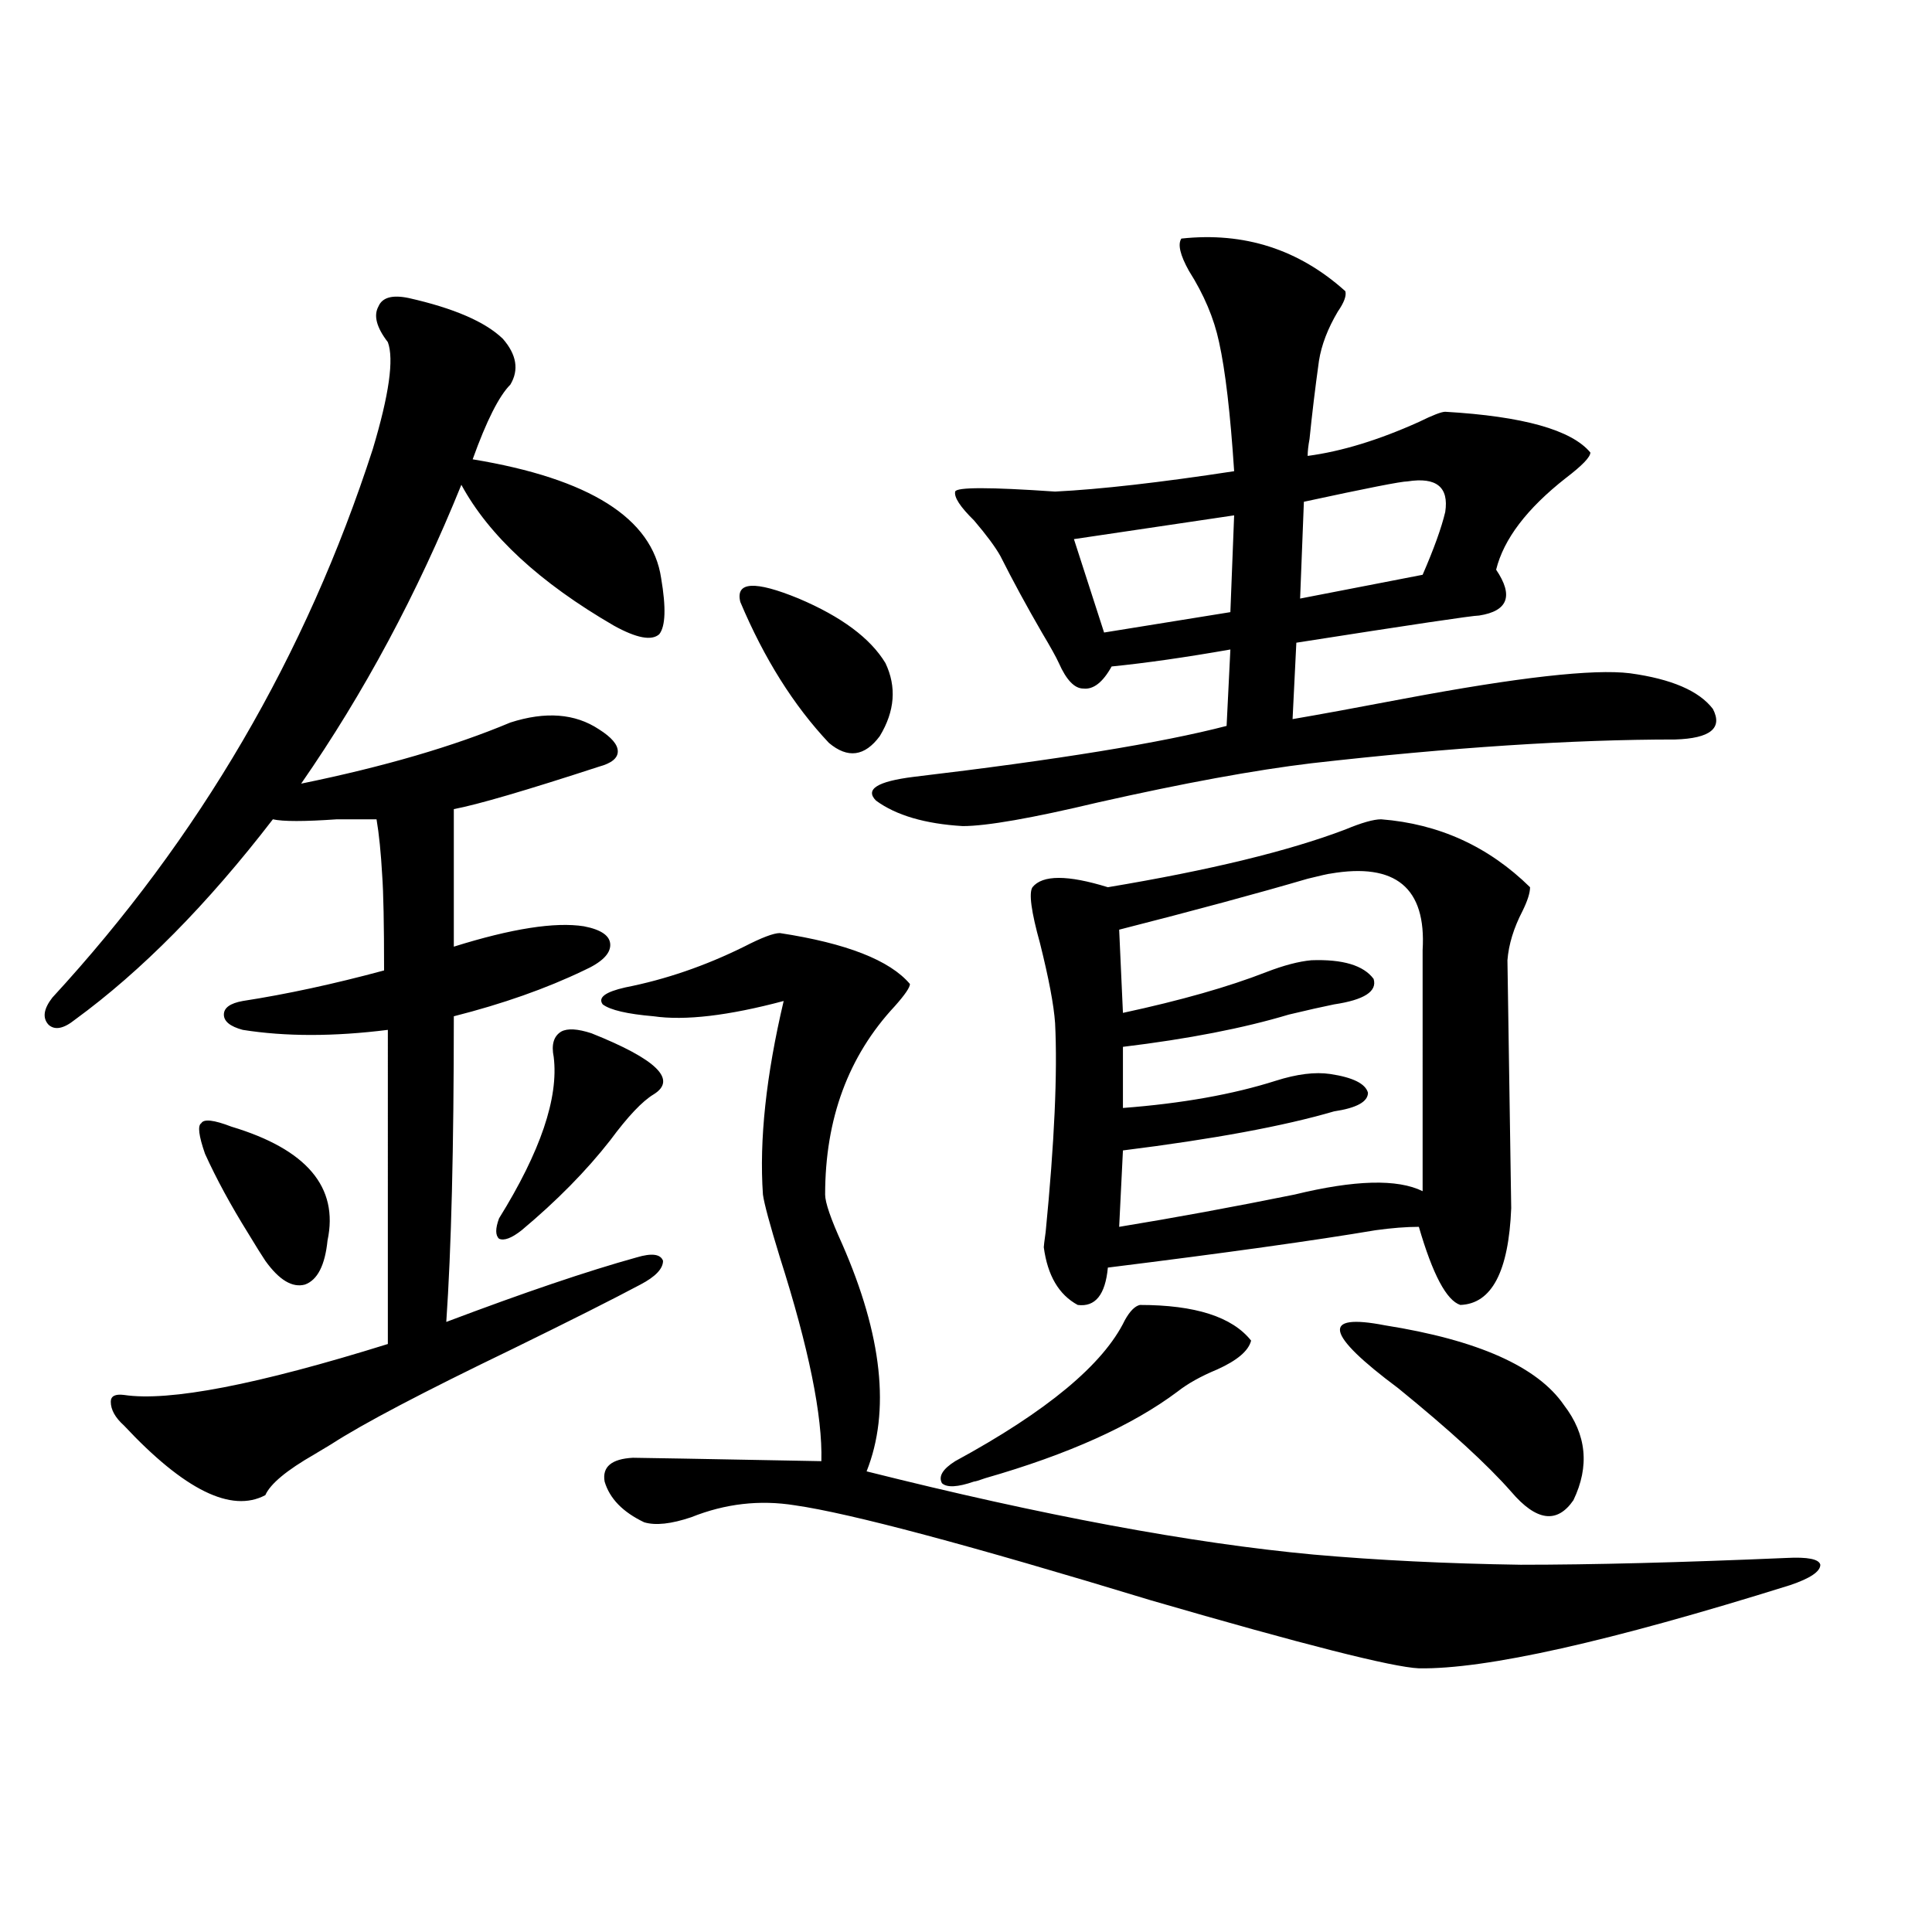
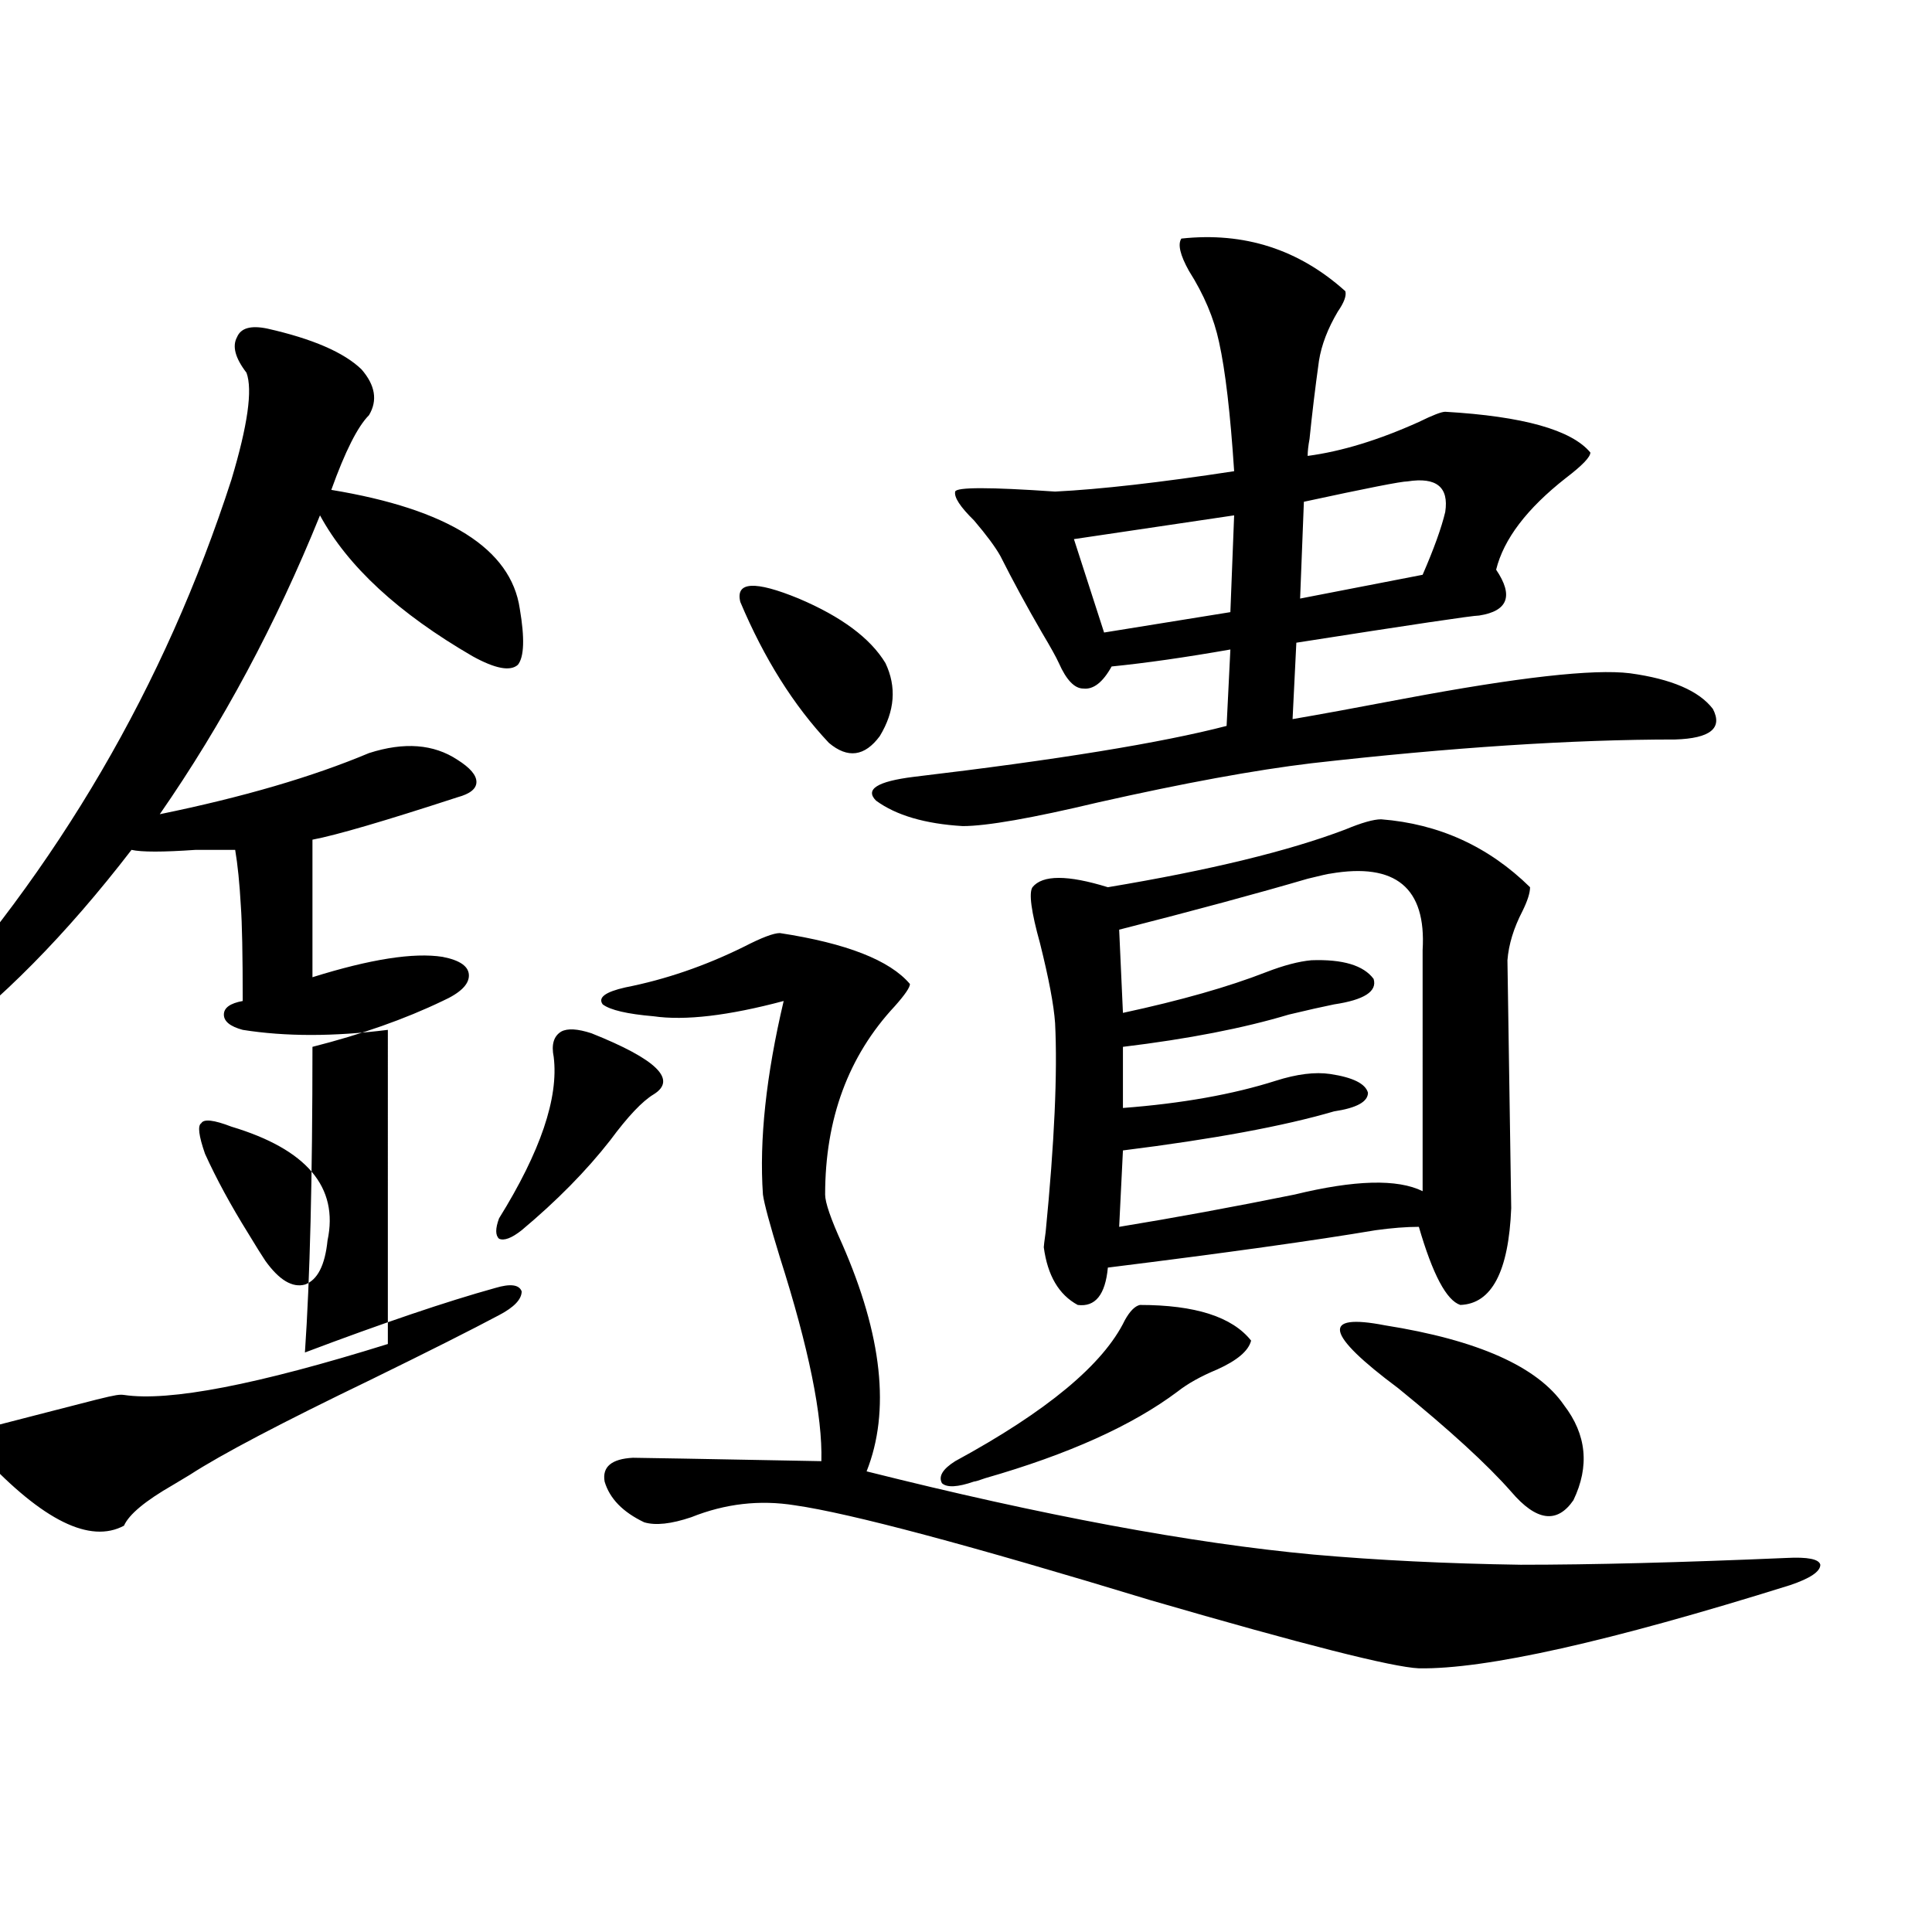
<svg xmlns="http://www.w3.org/2000/svg" version="1.1" id="图层_1" x="0px" y="0px" width="1000px" height="1000px" viewBox="0 0 1000 1000" enable-background="new 0 0 1000 1000" xml:space="preserve">
-   <path d="M64.169,722.02c23.414,3.516,68.932-5.273,136.582-26.367V533.055c-27.972,3.516-53.017,3.516-75.12,0  c-6.509-1.758-9.756-4.395-9.756-7.91s3.247-5.85,9.756-7.031c22.759-3.516,47.148-8.789,73.169-15.82  c0-24.019-0.335-40.43-0.976-49.219c-0.655-11.714-1.631-21.382-2.927-29.004c-4.558,0-11.387,0-20.487,0  c-16.92,1.182-27.972,1.182-33.17,0c-33.825,43.945-67.971,78.525-102.437,103.711c-5.854,4.697-10.411,5.576-13.658,2.637  c-3.262-3.516-2.606-8.198,1.951-14.063c76.096-82.617,131.369-177.236,165.85-283.887c8.445-28.125,11.052-46.582,7.805-55.371  c-5.854-7.607-7.484-13.76-4.878-18.457c1.951-4.683,7.149-6.152,15.609-4.395c23.414,5.273,39.664,12.305,48.779,21.094  c7.149,8.213,8.445,16.123,3.902,23.73c-5.854,5.864-12.362,18.76-19.512,38.672c60.486,9.971,93.001,30.474,97.559,61.523  c2.592,15.244,2.271,24.912-0.976,29.004c-3.902,3.516-11.707,2.061-23.414-4.395c-38.383-22.261-64.724-46.582-79.022-72.949  c-22.773,56.25-50.41,107.817-82.925,154.688c42.926-8.789,79.022-19.336,108.29-31.641c18.201-5.85,33.49-4.683,45.853,3.516  c6.494,4.106,9.756,7.91,9.756,11.426s-3.262,6.152-9.756,7.91c-37.728,12.305-62.772,19.639-75.12,21.973v71.191  c29.908-9.365,52.347-12.881,67.315-10.547c9.101,1.758,13.658,4.985,13.658,9.668c0,4.697-4.558,9.092-13.658,13.184  c-19.512,9.38-41.95,17.29-67.315,23.73c0,67.979-1.311,120.713-3.902,158.203c40.319-15.229,73.169-26.367,98.534-33.398  c7.805-2.334,12.348-1.758,13.658,1.758c0,4.106-3.902,8.213-11.707,12.305c-14.313,7.622-36.432,18.76-66.34,33.398  c-46.188,22.275-77.406,38.672-93.656,49.219c-1.951,1.182-4.878,2.939-8.78,5.273c-14.313,8.213-22.773,15.244-25.365,21.094  c-17.561,9.38-41.95-2.637-73.169-36.035c-4.558-4.092-6.829-8.198-6.829-12.305C57.34,722.61,59.611,721.443,64.169,722.02z   M119.777,583.152c39.023,11.729,55.608,31.353,49.755,58.887c-1.311,12.896-5.213,20.518-11.707,22.852  c-6.509,1.758-13.338-2.334-20.487-12.305c-1.951-2.925-4.878-7.607-8.78-14.063c-9.115-14.639-16.585-28.413-22.438-41.309  c-3.262-9.365-3.902-14.639-1.951-15.82C105.464,579.061,110.662,579.637,119.777,583.152z M306.114,534.813  c33.811,13.486,44.542,24.033,32.194,31.641c-5.854,3.516-13.338,11.426-22.438,23.73c-12.362,15.82-27.651,31.353-45.853,46.582  c-5.213,4.106-9.115,5.576-11.707,4.395c-1.951-1.758-1.951-5.273,0-10.547c21.463-34.565,30.884-62.402,28.292-83.496  c-1.311-6.44,0-10.835,3.902-13.184C293.752,532.176,298.95,532.479,306.114,534.813z M403.673,482.957  c34.466,5.273,56.904,14.063,67.315,26.367c0,1.758-2.606,5.576-7.805,11.426c-24.069,25.791-36.097,58.311-36.097,97.559  c0,4.106,2.927,12.607,8.78,25.488c20.808,47.461,25.03,86.724,12.683,117.773c91.05,22.852,168.121,37.217,231.214,43.066  c33.17,2.939,68.932,4.697,107.314,5.273c37.072,0,82.925-1.167,137.558-3.516c11.052-0.576,16.905,0.591,17.561,3.516  c0,3.516-5.213,7.031-15.609,10.547c-93.656,29.293-157.725,43.644-192.19,43.066c-13.658-0.59-59.846-12.305-138.533-35.156  c-94.312-28.701-155.773-45.112-184.386-49.219c-18.216-2.925-36.097-0.879-53.657,6.152c-10.411,3.516-18.536,4.395-24.39,2.637  c-11.066-5.273-17.896-12.305-20.487-21.094c-1.311-7.607,3.567-11.714,14.634-12.305c3.247,0,35.762,0.591,97.559,1.758  c0.641-23.428-6.509-58.584-21.463-105.469c-5.213-16.987-8.14-27.822-8.78-32.52c-1.951-28.125,1.616-61.523,10.731-100.195  c-28.627,7.622-51.065,10.259-67.315,7.91c-13.658-1.167-22.438-3.213-26.341-6.152c-2.606-3.516,1.296-6.44,11.707-8.789  c20.808-4.092,41.295-11.123,61.462-21.094C394.237,485.306,400.411,482.957,403.673,482.957z M383.186,311.57  c-2.606-10.547,7.47-11.123,30.243-1.758c22.104,9.38,37.072,20.518,44.877,33.398c5.854,12.305,4.878,24.912-2.927,37.793  c-7.805,10.547-16.585,11.729-26.341,3.516C410.822,365.184,395.533,340.877,383.186,311.57z M611.473,123.484  c32.515-3.516,60.807,5.576,84.876,27.246c0.641,2.349-0.655,5.864-3.902,10.547c-5.213,8.789-8.46,17.29-9.756,25.488  c-1.951,14.063-3.582,27.549-4.878,40.43c-0.655,3.516-0.976,6.455-0.976,8.789c17.561-2.334,36.737-8.198,57.56-17.578  c7.149-3.516,11.707-5.273,13.658-5.273c40.319,2.349,65.364,9.38,75.12,21.094c0,2.349-4.237,6.743-12.683,13.184  c-20.167,15.82-32.194,31.641-36.097,47.461c9.101,13.486,6.174,21.396-8.78,23.73c-3.262,0-34.801,4.697-94.632,14.063  l-1.951,39.551c13.658-2.334,32.835-5.85,57.56-10.547c59.176-11.123,98.199-15.518,117.07-13.184  c21.463,2.939,35.762,9.092,42.926,18.457c5.198,9.971-1.311,15.244-19.512,15.82c-53.337,0-116.095,4.106-188.288,12.305  c-29.268,3.516-66.02,10.259-110.241,20.215c-34.48,8.213-57.895,12.305-70.242,12.305c-19.512-1.167-34.48-5.562-44.877-13.184  c-5.854-5.85,0.641-9.956,19.512-12.305c74.145-8.789,128.122-17.578,161.947-26.367l1.951-39.551  c-23.414,4.106-43.901,7.031-61.462,8.789c-4.558,8.213-9.436,12.017-14.634,11.426c-4.558,0-8.78-4.395-12.683-13.184  c-1.311-2.925-4.237-8.198-8.78-15.82c-7.805-13.472-14.969-26.655-21.463-39.551c-2.606-4.683-7.164-10.835-13.658-18.457  c-7.164-7.031-10.411-12.002-9.756-14.941c0.641-2.334,17.881-2.334,51.706,0c23.414-1.167,54.298-4.683,92.681-10.547  c-1.951-29.883-4.558-52.144-7.805-66.797c-2.606-12.305-7.805-24.609-15.609-36.914  C610.817,131.985,609.521,126.424,611.473,123.484z M494.402,756.297c47.469-25.776,76.736-50.098,87.803-72.949  c2.592-4.683,5.198-7.319,7.805-7.91c28.612,0,47.804,6.152,57.56,18.457c-1.311,5.273-7.164,10.259-17.561,14.941  c-8.46,3.516-15.289,7.334-20.487,11.426c-23.414,17.578-56.584,32.52-99.51,44.824c-3.262,1.182-5.213,1.758-5.854,1.758  c-8.46,2.939-13.993,3.228-16.585,0.879C485.622,764.207,487.894,760.403,494.402,756.297z M714.885,424.07  c29.908,2.349,55.608,14.063,77.071,35.156c0,2.939-1.311,7.031-3.902,12.305c-4.558,8.789-7.164,17.29-7.805,25.488  c0,1.182,0.32,22.563,0.976,64.16c0.641,41.611,0.976,62.993,0.976,64.16c-1.311,32.822-10.091,49.521-26.341,50.098  c-7.164-2.334-14.313-15.82-21.463-40.43c-6.509,0-13.993,0.591-22.438,1.758c-31.219,5.273-77.406,11.729-138.533,19.336  c-1.311,14.063-6.509,20.518-15.609,19.336c-9.756-5.273-15.609-15.229-17.561-29.883c0-0.576,0.32-3.213,0.976-7.91  c4.543-46.279,6.174-82.314,4.878-108.105c-0.655-9.365-3.262-23.14-7.805-41.309c-4.558-16.396-5.854-26.064-3.902-29.004  c5.198-6.44,18.201-6.44,39.023,0c52.682-8.789,93.656-18.745,122.924-29.883C704.794,425.828,710.982,424.07,714.885,424.07z   M638.789,266.746l-82.925,12.305l15.609,48.34l65.364-10.547L638.789,266.746z M579.278,481.199l1.951,43.066  c29.908-6.44,54.633-13.472,74.145-21.094c9.101-3.516,16.905-5.562,23.414-6.152c16.25-0.576,26.981,2.637,32.194,9.668  c1.951,6.455-4.878,10.85-20.487,13.184c-5.854,1.182-13.658,2.939-23.414,5.273c-23.414,7.031-52.041,12.607-85.852,16.699v31.641  c30.563-2.334,56.904-7.031,79.022-14.063c11.052-3.516,20.487-4.683,28.292-3.516c11.707,1.758,18.201,4.985,19.512,9.668  c0,4.697-5.854,7.91-17.561,9.668c-26.021,7.622-62.438,14.365-109.266,20.215l-1.951,39.551  c28.612-4.683,58.855-10.244,90.729-16.699c31.219-7.607,53.322-8.198,66.34-1.758V491.746c1.951-32.217-13.993-45.4-47.804-39.551  c-0.655,0-4.558,0.879-11.707,2.637C650.816,462.454,618.302,471.243,579.278,481.199z M728.543,249.168  c-3.262,0-21.143,3.516-53.657,10.547l-1.951,50.098l63.413-12.305c5.854-13.472,9.756-24.307,11.707-32.52  C750.006,252.107,743.497,246.834,728.543,249.168z M716.836,685.984c48.124,7.622,79.022,21.396,92.681,41.309  c11.707,15.244,13.323,31.641,4.878,49.219c-8.46,12.305-19.191,10.85-32.194-4.395c-12.362-14.063-31.874-31.929-58.535-53.613  C685.938,690.379,683.666,679.544,716.836,685.984z" />
+   <path d="M64.169,722.02c23.414,3.516,68.932-5.273,136.582-26.367V533.055c-27.972,3.516-53.017,3.516-75.12,0  c-6.509-1.758-9.756-4.395-9.756-7.91s3.247-5.85,9.756-7.031c0-24.019-0.335-40.43-0.976-49.219c-0.655-11.714-1.631-21.382-2.927-29.004c-4.558,0-11.387,0-20.487,0  c-16.92,1.182-27.972,1.182-33.17,0c-33.825,43.945-67.971,78.525-102.437,103.711c-5.854,4.697-10.411,5.576-13.658,2.637  c-3.262-3.516-2.606-8.198,1.951-14.063c76.096-82.617,131.369-177.236,165.85-283.887c8.445-28.125,11.052-46.582,7.805-55.371  c-5.854-7.607-7.484-13.76-4.878-18.457c1.951-4.683,7.149-6.152,15.609-4.395c23.414,5.273,39.664,12.305,48.779,21.094  c7.149,8.213,8.445,16.123,3.902,23.73c-5.854,5.864-12.362,18.76-19.512,38.672c60.486,9.971,93.001,30.474,97.559,61.523  c2.592,15.244,2.271,24.912-0.976,29.004c-3.902,3.516-11.707,2.061-23.414-4.395c-38.383-22.261-64.724-46.582-79.022-72.949  c-22.773,56.25-50.41,107.817-82.925,154.688c42.926-8.789,79.022-19.336,108.29-31.641c18.201-5.85,33.49-4.683,45.853,3.516  c6.494,4.106,9.756,7.91,9.756,11.426s-3.262,6.152-9.756,7.91c-37.728,12.305-62.772,19.639-75.12,21.973v71.191  c29.908-9.365,52.347-12.881,67.315-10.547c9.101,1.758,13.658,4.985,13.658,9.668c0,4.697-4.558,9.092-13.658,13.184  c-19.512,9.38-41.95,17.29-67.315,23.73c0,67.979-1.311,120.713-3.902,158.203c40.319-15.229,73.169-26.367,98.534-33.398  c7.805-2.334,12.348-1.758,13.658,1.758c0,4.106-3.902,8.213-11.707,12.305c-14.313,7.622-36.432,18.76-66.34,33.398  c-46.188,22.275-77.406,38.672-93.656,49.219c-1.951,1.182-4.878,2.939-8.78,5.273c-14.313,8.213-22.773,15.244-25.365,21.094  c-17.561,9.38-41.95-2.637-73.169-36.035c-4.558-4.092-6.829-8.198-6.829-12.305C57.34,722.61,59.611,721.443,64.169,722.02z   M119.777,583.152c39.023,11.729,55.608,31.353,49.755,58.887c-1.311,12.896-5.213,20.518-11.707,22.852  c-6.509,1.758-13.338-2.334-20.487-12.305c-1.951-2.925-4.878-7.607-8.78-14.063c-9.115-14.639-16.585-28.413-22.438-41.309  c-3.262-9.365-3.902-14.639-1.951-15.82C105.464,579.061,110.662,579.637,119.777,583.152z M306.114,534.813  c33.811,13.486,44.542,24.033,32.194,31.641c-5.854,3.516-13.338,11.426-22.438,23.73c-12.362,15.82-27.651,31.353-45.853,46.582  c-5.213,4.106-9.115,5.576-11.707,4.395c-1.951-1.758-1.951-5.273,0-10.547c21.463-34.565,30.884-62.402,28.292-83.496  c-1.311-6.44,0-10.835,3.902-13.184C293.752,532.176,298.95,532.479,306.114,534.813z M403.673,482.957  c34.466,5.273,56.904,14.063,67.315,26.367c0,1.758-2.606,5.576-7.805,11.426c-24.069,25.791-36.097,58.311-36.097,97.559  c0,4.106,2.927,12.607,8.78,25.488c20.808,47.461,25.03,86.724,12.683,117.773c91.05,22.852,168.121,37.217,231.214,43.066  c33.17,2.939,68.932,4.697,107.314,5.273c37.072,0,82.925-1.167,137.558-3.516c11.052-0.576,16.905,0.591,17.561,3.516  c0,3.516-5.213,7.031-15.609,10.547c-93.656,29.293-157.725,43.644-192.19,43.066c-13.658-0.59-59.846-12.305-138.533-35.156  c-94.312-28.701-155.773-45.112-184.386-49.219c-18.216-2.925-36.097-0.879-53.657,6.152c-10.411,3.516-18.536,4.395-24.39,2.637  c-11.066-5.273-17.896-12.305-20.487-21.094c-1.311-7.607,3.567-11.714,14.634-12.305c3.247,0,35.762,0.591,97.559,1.758  c0.641-23.428-6.509-58.584-21.463-105.469c-5.213-16.987-8.14-27.822-8.78-32.52c-1.951-28.125,1.616-61.523,10.731-100.195  c-28.627,7.622-51.065,10.259-67.315,7.91c-13.658-1.167-22.438-3.213-26.341-6.152c-2.606-3.516,1.296-6.44,11.707-8.789  c20.808-4.092,41.295-11.123,61.462-21.094C394.237,485.306,400.411,482.957,403.673,482.957z M383.186,311.57  c-2.606-10.547,7.47-11.123,30.243-1.758c22.104,9.38,37.072,20.518,44.877,33.398c5.854,12.305,4.878,24.912-2.927,37.793  c-7.805,10.547-16.585,11.729-26.341,3.516C410.822,365.184,395.533,340.877,383.186,311.57z M611.473,123.484  c32.515-3.516,60.807,5.576,84.876,27.246c0.641,2.349-0.655,5.864-3.902,10.547c-5.213,8.789-8.46,17.29-9.756,25.488  c-1.951,14.063-3.582,27.549-4.878,40.43c-0.655,3.516-0.976,6.455-0.976,8.789c17.561-2.334,36.737-8.198,57.56-17.578  c7.149-3.516,11.707-5.273,13.658-5.273c40.319,2.349,65.364,9.38,75.12,21.094c0,2.349-4.237,6.743-12.683,13.184  c-20.167,15.82-32.194,31.641-36.097,47.461c9.101,13.486,6.174,21.396-8.78,23.73c-3.262,0-34.801,4.697-94.632,14.063  l-1.951,39.551c13.658-2.334,32.835-5.85,57.56-10.547c59.176-11.123,98.199-15.518,117.07-13.184  c21.463,2.939,35.762,9.092,42.926,18.457c5.198,9.971-1.311,15.244-19.512,15.82c-53.337,0-116.095,4.106-188.288,12.305  c-29.268,3.516-66.02,10.259-110.241,20.215c-34.48,8.213-57.895,12.305-70.242,12.305c-19.512-1.167-34.48-5.562-44.877-13.184  c-5.854-5.85,0.641-9.956,19.512-12.305c74.145-8.789,128.122-17.578,161.947-26.367l1.951-39.551  c-23.414,4.106-43.901,7.031-61.462,8.789c-4.558,8.213-9.436,12.017-14.634,11.426c-4.558,0-8.78-4.395-12.683-13.184  c-1.311-2.925-4.237-8.198-8.78-15.82c-7.805-13.472-14.969-26.655-21.463-39.551c-2.606-4.683-7.164-10.835-13.658-18.457  c-7.164-7.031-10.411-12.002-9.756-14.941c0.641-2.334,17.881-2.334,51.706,0c23.414-1.167,54.298-4.683,92.681-10.547  c-1.951-29.883-4.558-52.144-7.805-66.797c-2.606-12.305-7.805-24.609-15.609-36.914  C610.817,131.985,609.521,126.424,611.473,123.484z M494.402,756.297c47.469-25.776,76.736-50.098,87.803-72.949  c2.592-4.683,5.198-7.319,7.805-7.91c28.612,0,47.804,6.152,57.56,18.457c-1.311,5.273-7.164,10.259-17.561,14.941  c-8.46,3.516-15.289,7.334-20.487,11.426c-23.414,17.578-56.584,32.52-99.51,44.824c-3.262,1.182-5.213,1.758-5.854,1.758  c-8.46,2.939-13.993,3.228-16.585,0.879C485.622,764.207,487.894,760.403,494.402,756.297z M714.885,424.07  c29.908,2.349,55.608,14.063,77.071,35.156c0,2.939-1.311,7.031-3.902,12.305c-4.558,8.789-7.164,17.29-7.805,25.488  c0,1.182,0.32,22.563,0.976,64.16c0.641,41.611,0.976,62.993,0.976,64.16c-1.311,32.822-10.091,49.521-26.341,50.098  c-7.164-2.334-14.313-15.82-21.463-40.43c-6.509,0-13.993,0.591-22.438,1.758c-31.219,5.273-77.406,11.729-138.533,19.336  c-1.311,14.063-6.509,20.518-15.609,19.336c-9.756-5.273-15.609-15.229-17.561-29.883c0-0.576,0.32-3.213,0.976-7.91  c4.543-46.279,6.174-82.314,4.878-108.105c-0.655-9.365-3.262-23.14-7.805-41.309c-4.558-16.396-5.854-26.064-3.902-29.004  c5.198-6.44,18.201-6.44,39.023,0c52.682-8.789,93.656-18.745,122.924-29.883C704.794,425.828,710.982,424.07,714.885,424.07z   M638.789,266.746l-82.925,12.305l15.609,48.34l65.364-10.547L638.789,266.746z M579.278,481.199l1.951,43.066  c29.908-6.44,54.633-13.472,74.145-21.094c9.101-3.516,16.905-5.562,23.414-6.152c16.25-0.576,26.981,2.637,32.194,9.668  c1.951,6.455-4.878,10.85-20.487,13.184c-5.854,1.182-13.658,2.939-23.414,5.273c-23.414,7.031-52.041,12.607-85.852,16.699v31.641  c30.563-2.334,56.904-7.031,79.022-14.063c11.052-3.516,20.487-4.683,28.292-3.516c11.707,1.758,18.201,4.985,19.512,9.668  c0,4.697-5.854,7.91-17.561,9.668c-26.021,7.622-62.438,14.365-109.266,20.215l-1.951,39.551  c28.612-4.683,58.855-10.244,90.729-16.699c31.219-7.607,53.322-8.198,66.34-1.758V491.746c1.951-32.217-13.993-45.4-47.804-39.551  c-0.655,0-4.558,0.879-11.707,2.637C650.816,462.454,618.302,471.243,579.278,481.199z M728.543,249.168  c-3.262,0-21.143,3.516-53.657,10.547l-1.951,50.098l63.413-12.305c5.854-13.472,9.756-24.307,11.707-32.52  C750.006,252.107,743.497,246.834,728.543,249.168z M716.836,685.984c48.124,7.622,79.022,21.396,92.681,41.309  c11.707,15.244,13.323,31.641,4.878,49.219c-8.46,12.305-19.191,10.85-32.194-4.395c-12.362-14.063-31.874-31.929-58.535-53.613  C685.938,690.379,683.666,679.544,716.836,685.984z" />
</svg>